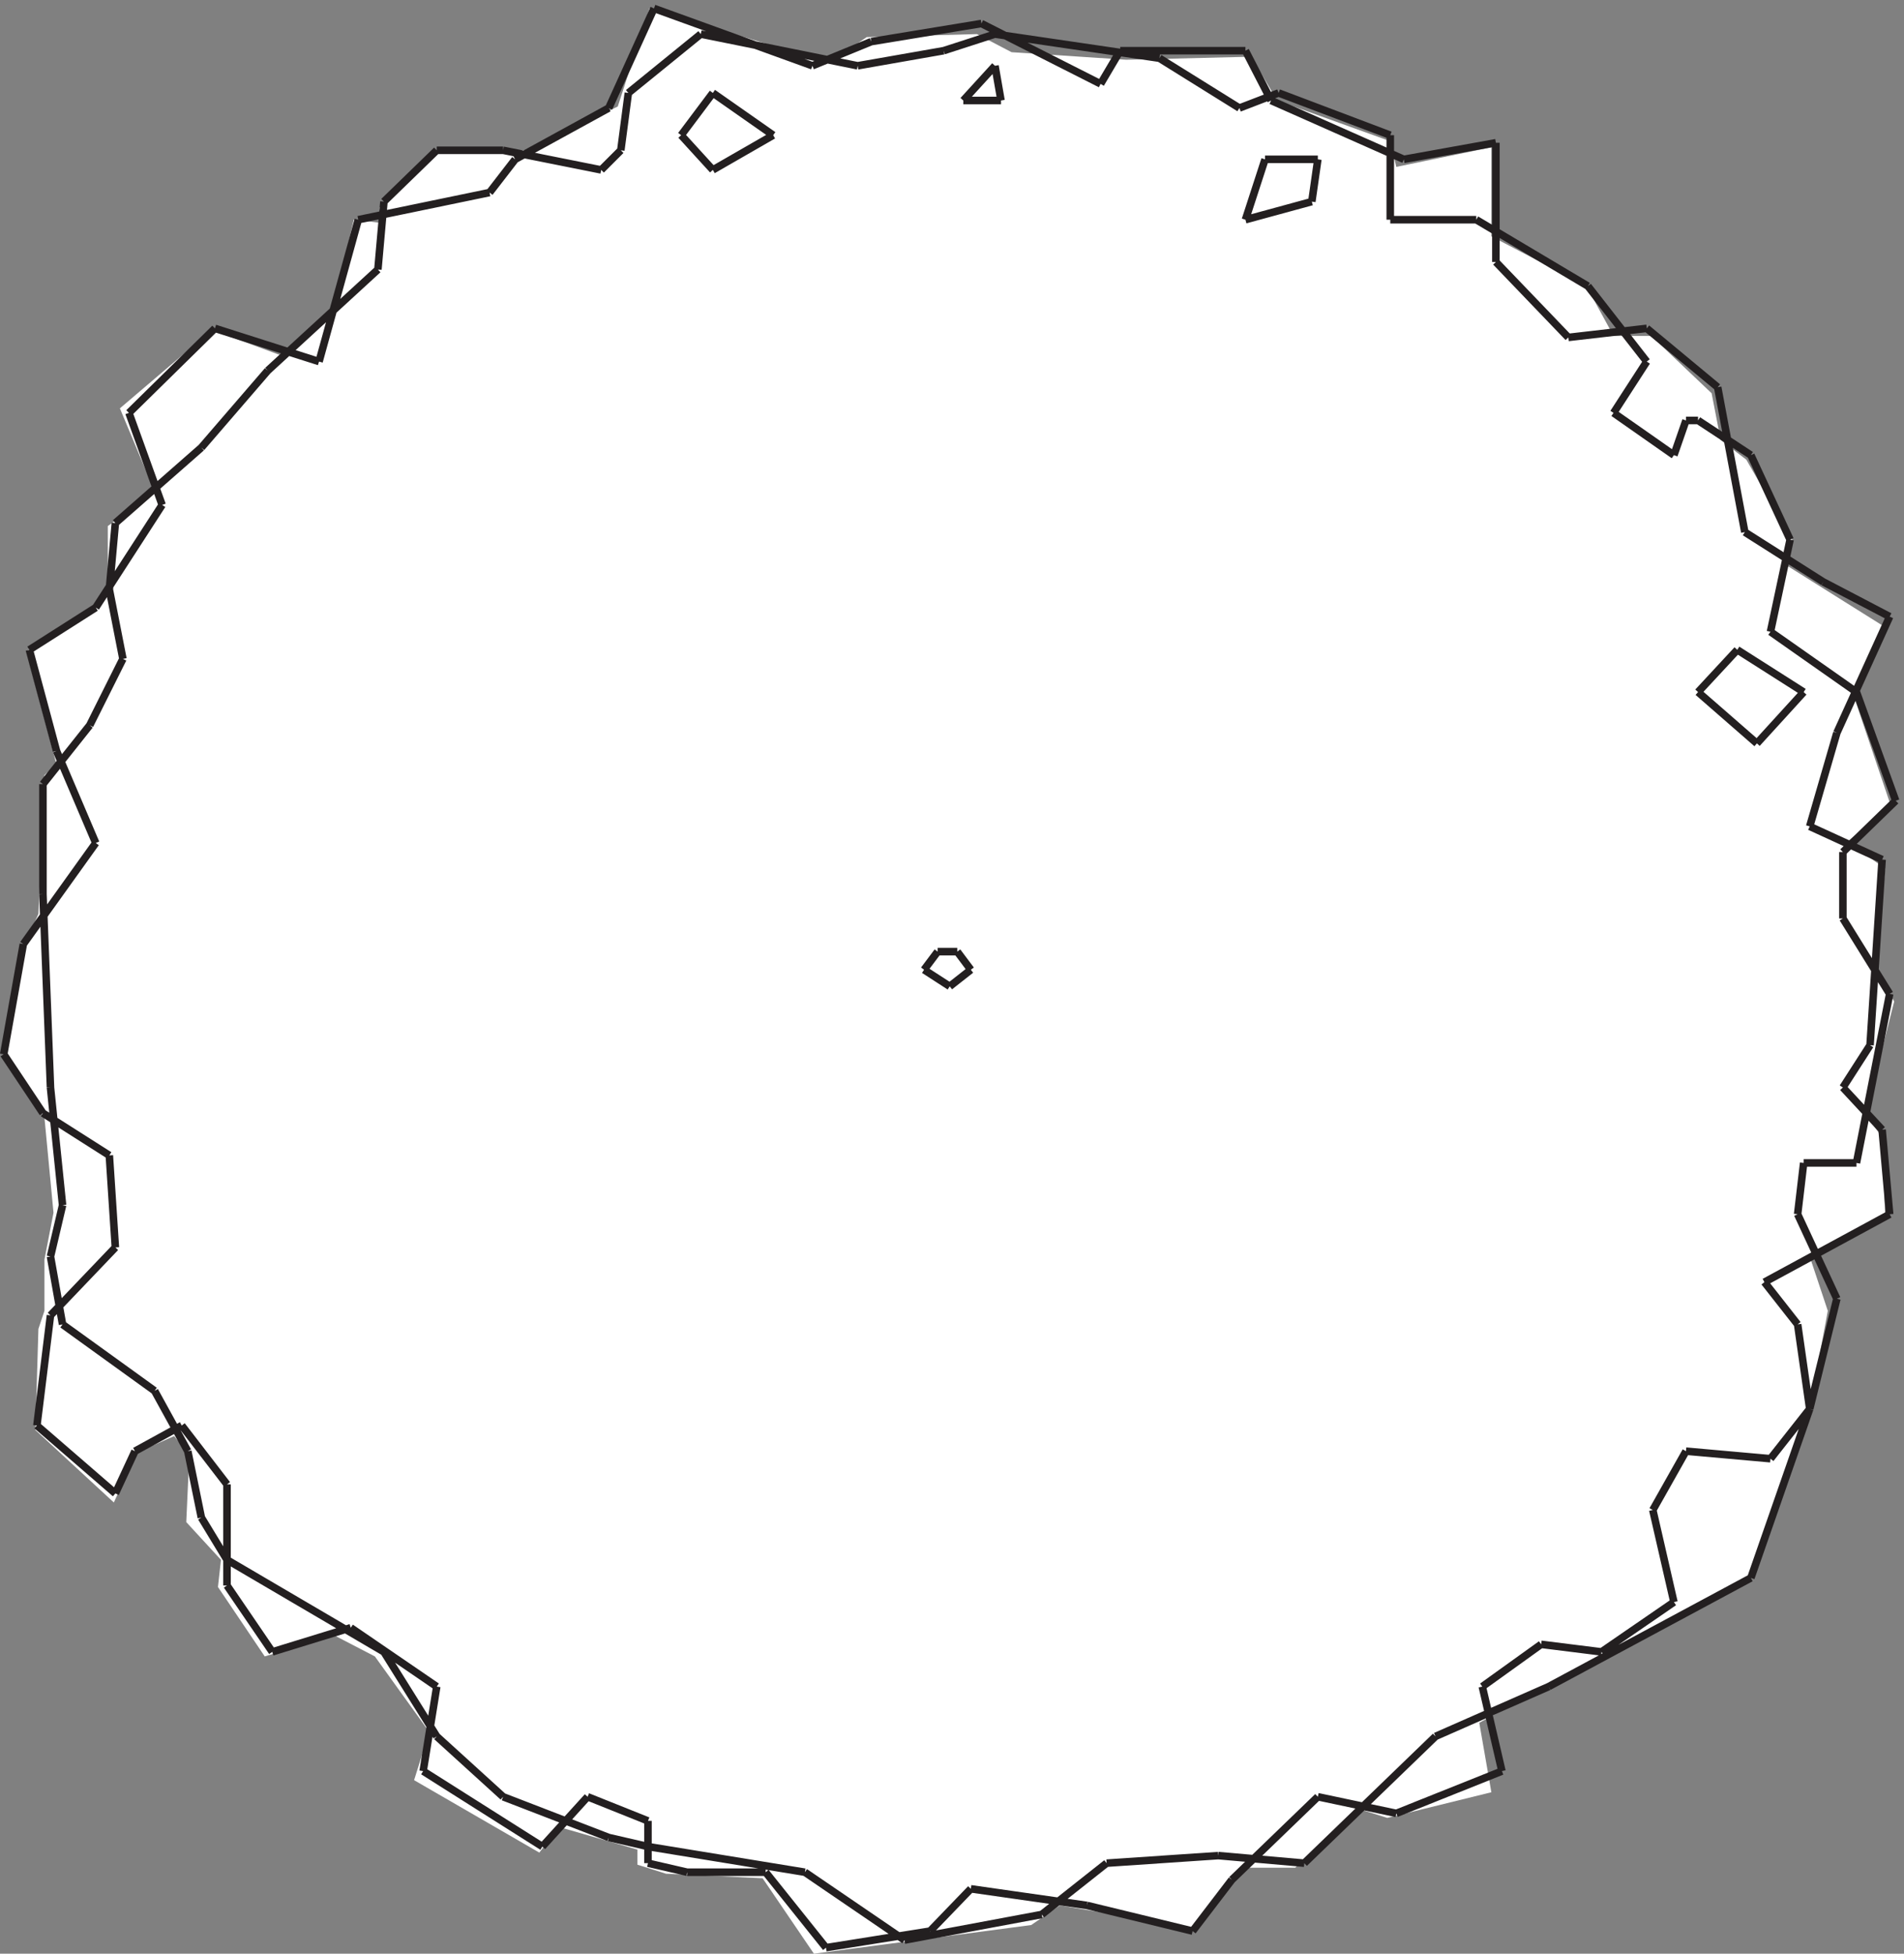
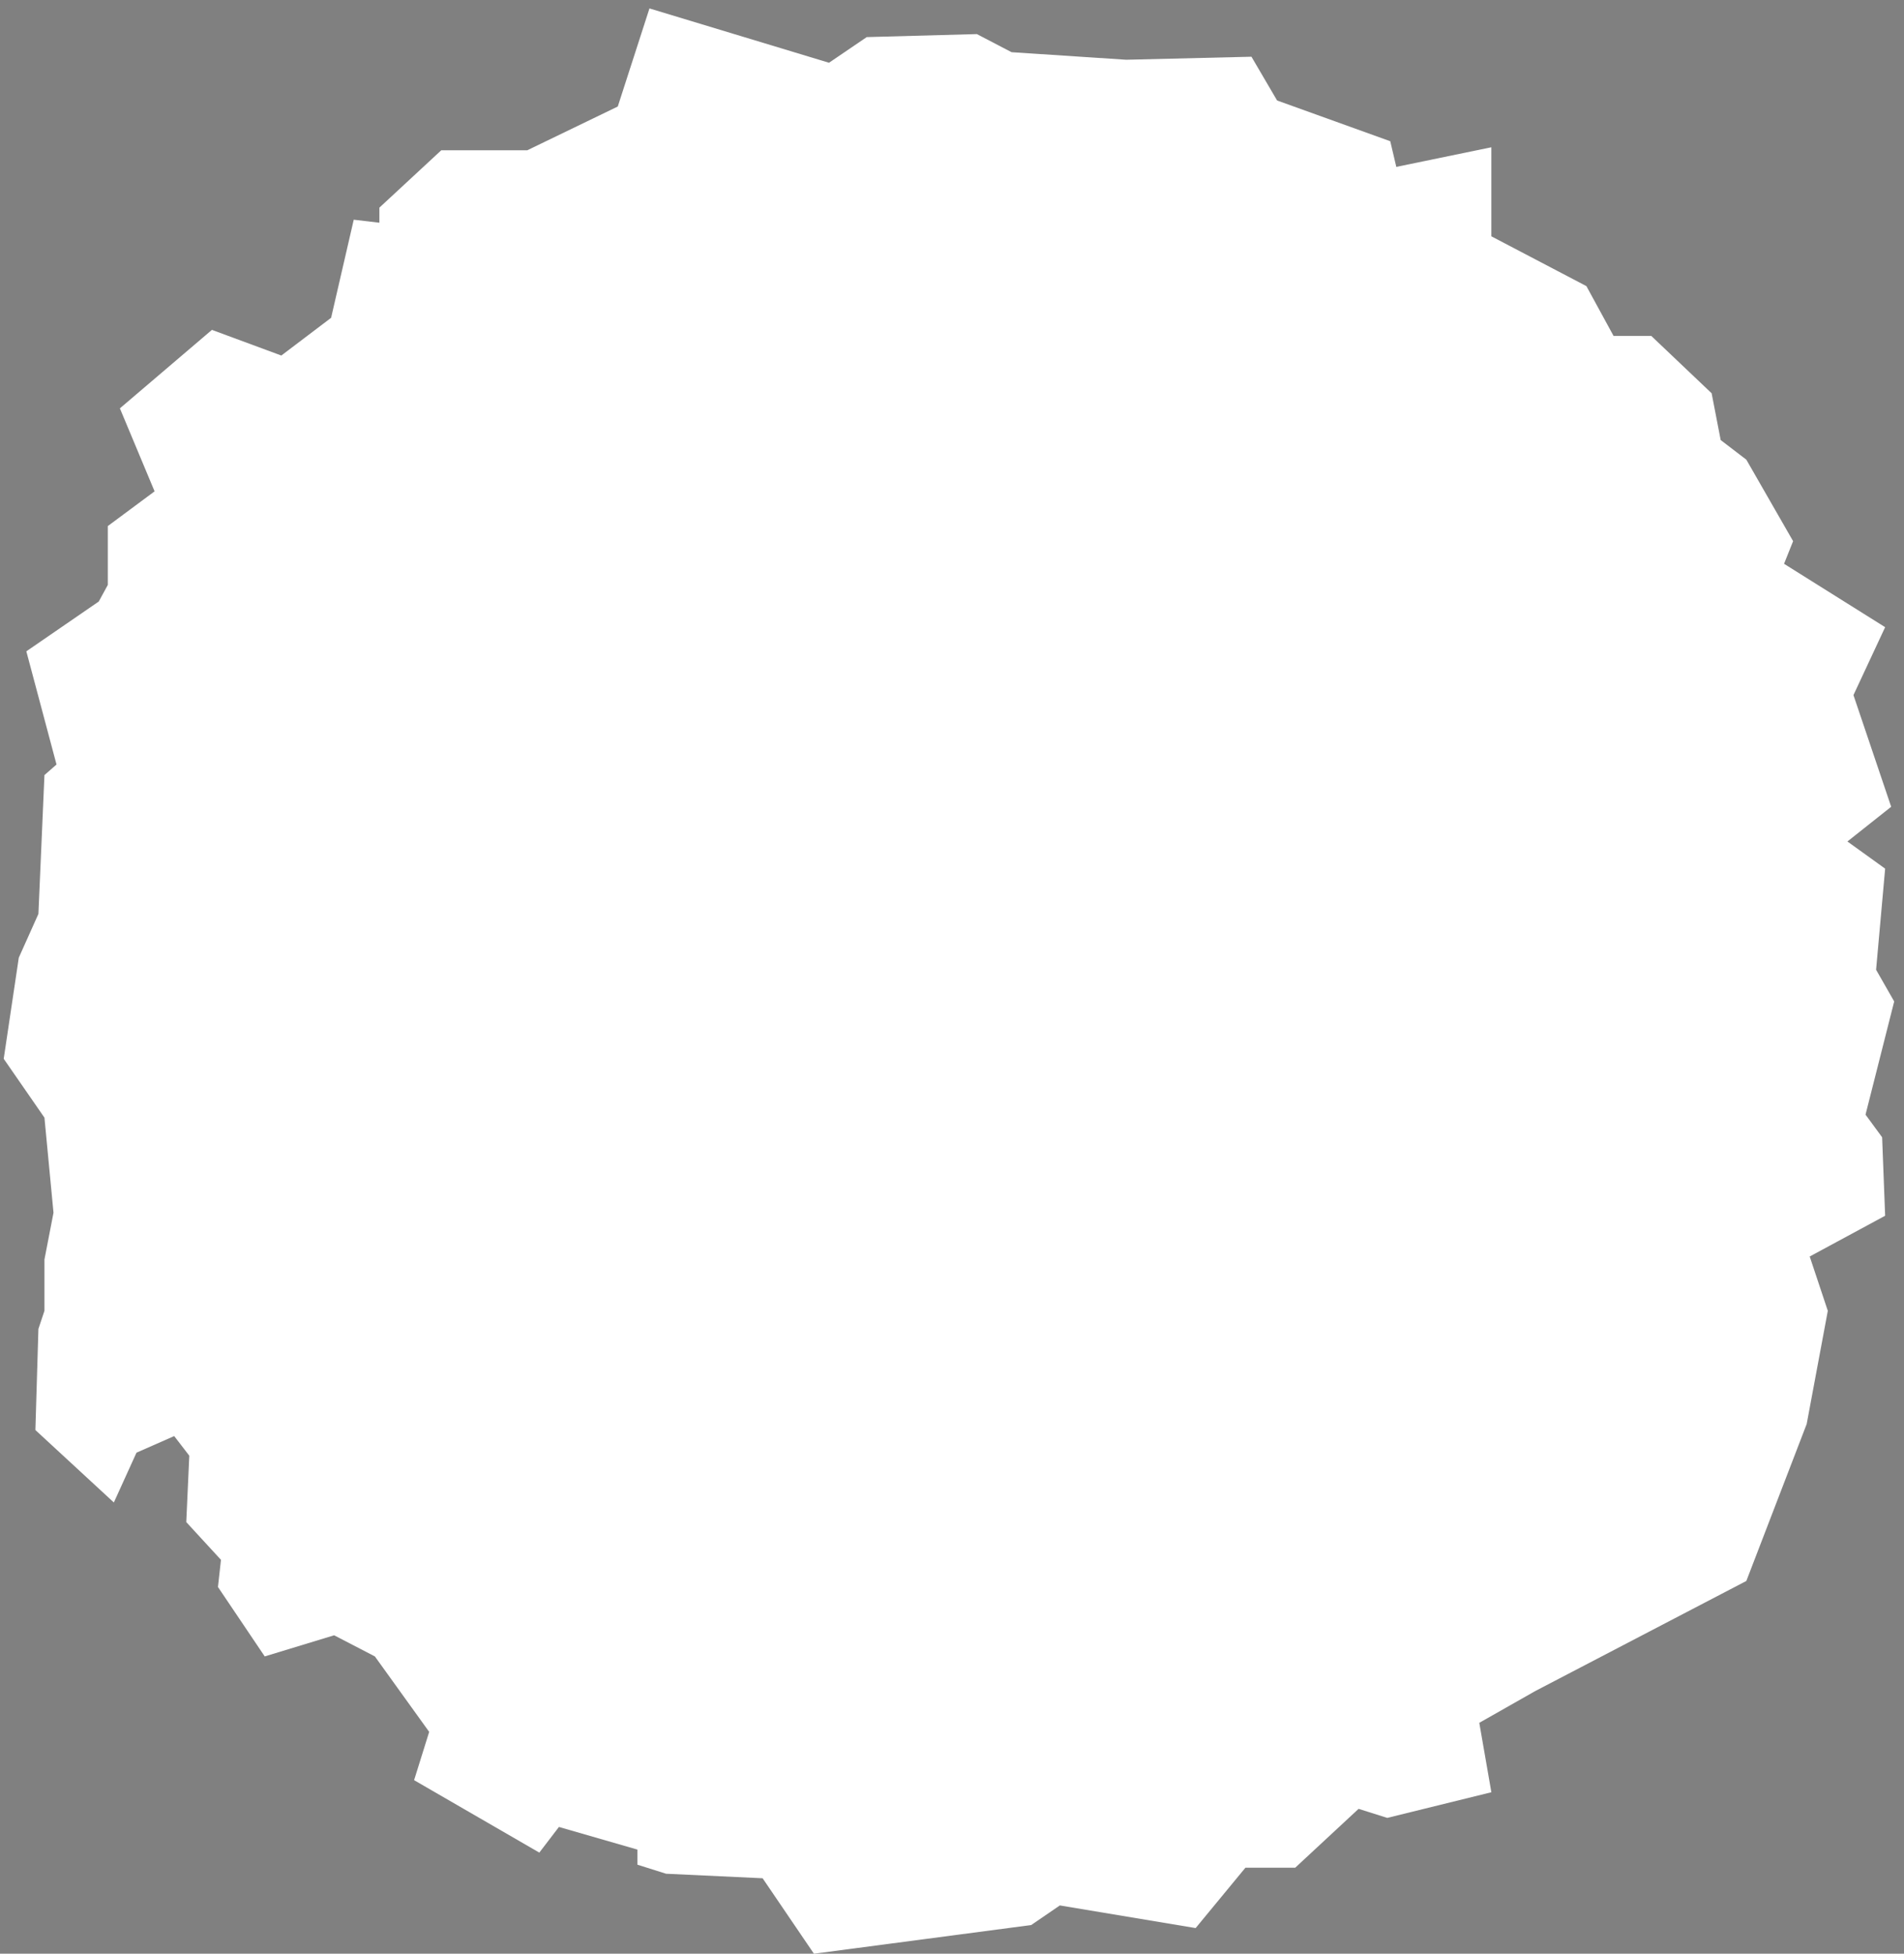
<svg xmlns="http://www.w3.org/2000/svg" xml:space="preserve" width="251.762" height="258.27">
  <rect width="100%" height="100%" fill="#808080" stroke="none" />
  <path d="m1269.33 1842.17 112.5-40.5 6-25.5 94.5 19.5v-88.5l94.5-49.5 27-49.5h37.5l60-57 9-46.5 25.5-19.5 46.5-81-9-22.5 100.5-63-31.5-67.5 37.5-111-43.5-34.5 37.5-27-9-100.498 18-31.5-28.5-112.5 16.5-22.5 3-78-75-40.5 18-54-21-112.5-60-156-210-109.5-55.5-31.5 12-69-103.5-25.5-28.5 9-63-58.5h-49.5l-49.5-60-135 22.5-28.5-19.5L808.832.172l-51 75-96 4.5-28.5 9v15l-78 22.5-19.5-25.5-124.5 72 15 48-54 75-40.5 21-69-21-46.5 69 3 27-34.5 37.5 3 66-15 19.5-37.5-16.5-22.5-49.5-78 72 3 100.5 6 18v51l9 46.5-9 94.5-40.5 58.5 15 100.5 19.5 43.498 6 138 12 10.5-30 112.5 72 49.5 9 16.5v58.5l46.5 34.5-34.5 82.5 91.5 78 69-25.5 49.5 37.5 22.5 97.5 25.5-3v15l61.5 57h85.5l90 43.5 31.5 97.5 178.5-54 37.5 25.5 109.5 3 34.498-18 114-7.5 124.5 3 25.5-43.5" style="fill:#fff;fill-opacity:1;fill-rule:evenodd;stroke:none" transform="matrix(.133 0 0 -.133 .048 258.293)" />
-   <path d="m486.332 1750.67-130.5-27m-7.5-1399.498 85.5-58.5m0 1526.998-52.5-51m0-1441.498 52.5-84m-391.5 619.5 66-42m-58.5 67.5 12-117m208.5-444 78 24m-123 42 45-66m-45 166.5v-100.5m-45 159 45-58.5m-91.5 33 46.5 25.5m-66-67.5 19.5 42m-97.5 25.5 78-67.5m-64.5 177-13.5-109.5m78 177-64.5-67.5m58.5 159 6-91.5m111-310.5 156-91.5m-181.5 133.5 25.5-42m-39 108 13.5-66m-46.5 126 33-60m-124.5 126 91.5-66m-103.5 133.5 12-67.5m0 118.5-12-51m306 1030.498-39-141M3.332 894.172l39-58.5m-19.5 167.998-19.5-109.498m91.5 209.998-72-100.5m33 192 39-91.5m-66 192 27-100.5m39 142.5-66-42m132 144-66-102m33 193.5 33-91.5m52.5 175.5-85.5-84m189 51-103.5 33m52.5-42-66-76.5m175.5 177-109.5-100.5m115.5 168-6-67.5m-333-621 7.5-191.998m-7.5 301.498v-109.5m46.5 168-46.5-58.5m79.5 124.5-33-66m19.5 135 13.5-69m-7.5 135-6-66m91.5 141-85.5-75M1878.33 735.172l-7.5 84m-25.5-33 33 168m-124.5-286.5 124.5 67.5m-798-687 105-25.5m-85.5 67.5 111 7.5m-245.998-33 115.498-16.5m-155.998-25.5 40.5 42m-144-58.5 103.5 16.5m-163.5 58.5 60-75m-138 75h78m-117 9 39-9m-39 51v-42m-60 66 60-24m-105-25.5 45 49.5m-163.5 25.5 118.5-75m-105 159-13.5-84m614.998-142.5 64.5 51m-200.998-76.5 136.498 25.5m-235.498 42 99-67.5m-255 93 156-25.5m-195 34.5 39-9m-144 49.5 105-40.5m-171 100.5 66-60m1286.998 469.5-33 42m45-126-12 84m-27-133.5 39 49.5m-123-42 84-7.5m-117-51 33 58.5m-12-150-21 91.5m-51-141 72 49.5m-132-42 60-7.5m-118.5-34.5 58.5 42m-39-126-19.5 84m-85.5-126 105 42m-183-25.5 78-16.5m-163.5-66 85.5 82.5m-124.5-133.5 39 51m568.5 712.5h52.5m-58.5-51 6 51m33-135-39 84m12-193.5 27 109.5m-85.5-277.5 58.5 168m-259.5-276 201 108m-313.5-157.5 112.5 49.5m-243-175.5 130.5 126m-216-118.5 85.5-7.5m582 1238.998-66 34.5m13.5-150 52.5 115.5m-7.5-241.5-72 33m33-259.498 27 42m12-84-39 42m52.5 284.998-39 108m-13.5-159 52.5 51m-6-191.998-46.5 74.998m-1181.998 904.5-45-99m202.5 42-157.5 57m587.998-42h-124.5m39-7.5-163.498 24m6-66-6 34.5m-31.5-34.5h37.5m-6 34.5-31.5-34.5m-189-34.5-60 42m0-76.5 60 34.5m-91.5 0 31.5-34.5m0 76.5-31.5-42m241.5-829.498 25.5-16.5m-12 34.5-13.5-18m33 18h-19.5m33-18-13.5 18m-7.5-34.5 21 16.5m-453 805.498-25.5-33m118.5 84-93-51m354 117-58.5-24m168 42-109.5-18m227.998-42-118.498 60m137.998-27-19.5-33m-593.998-66h-66m163.5-19.5-97.5 19.5m117 0-19.5-19.5m27 76.5-7.5-57m79.5 115.5-72-58.5m228 27-156 31.5m241.5-16.5-85.5-15m136.5 31.5-51-16.5m808.498-688.5 46.5 51m-105 0 58.5-51m-19.5 93-39-42m105 0-66 42m-423 445.5 6 42m-72-60 66 18m-46.5 42-19.5-60m72 60h-52.5m6 58.5-25.5 49.5m157.5-108-132 58.5m223.5-42-91.5-16.5m91.5-102v118.5m72-193.5-72 75m150-66-78-9m148.5-49.5-70.5 58.5m97.5-202.5-27 144m105-193.5-78 49.5m64.5-292.5 27 93m-594 621-79.5 49.5m118.5-34.5-39-15m150-27-111 42m111-126v84m85.5-84h-85.5m196.5-66-111 66m169.5-141-58.5 75m25.5-126 33 51m27-93-60 42m72-7.5-12-34.5m24 34.5h-12m64.5-34.5-52.5 34.5m91.5-118.5-39 84m19.5-175.5 19.5 91.5m66-151.5-85.5 60m72-285v66m27-191.998 12 184.498" style="fill:none;stroke:#231f20;stroke-width:7.5;stroke-linecap:butt;stroke-linejoin:miter;stroke-miterlimit:10;stroke-dasharray:none;stroke-opacity:1" transform="matrix(.133 0 0 -.133 .048 258.293)" />
</svg>